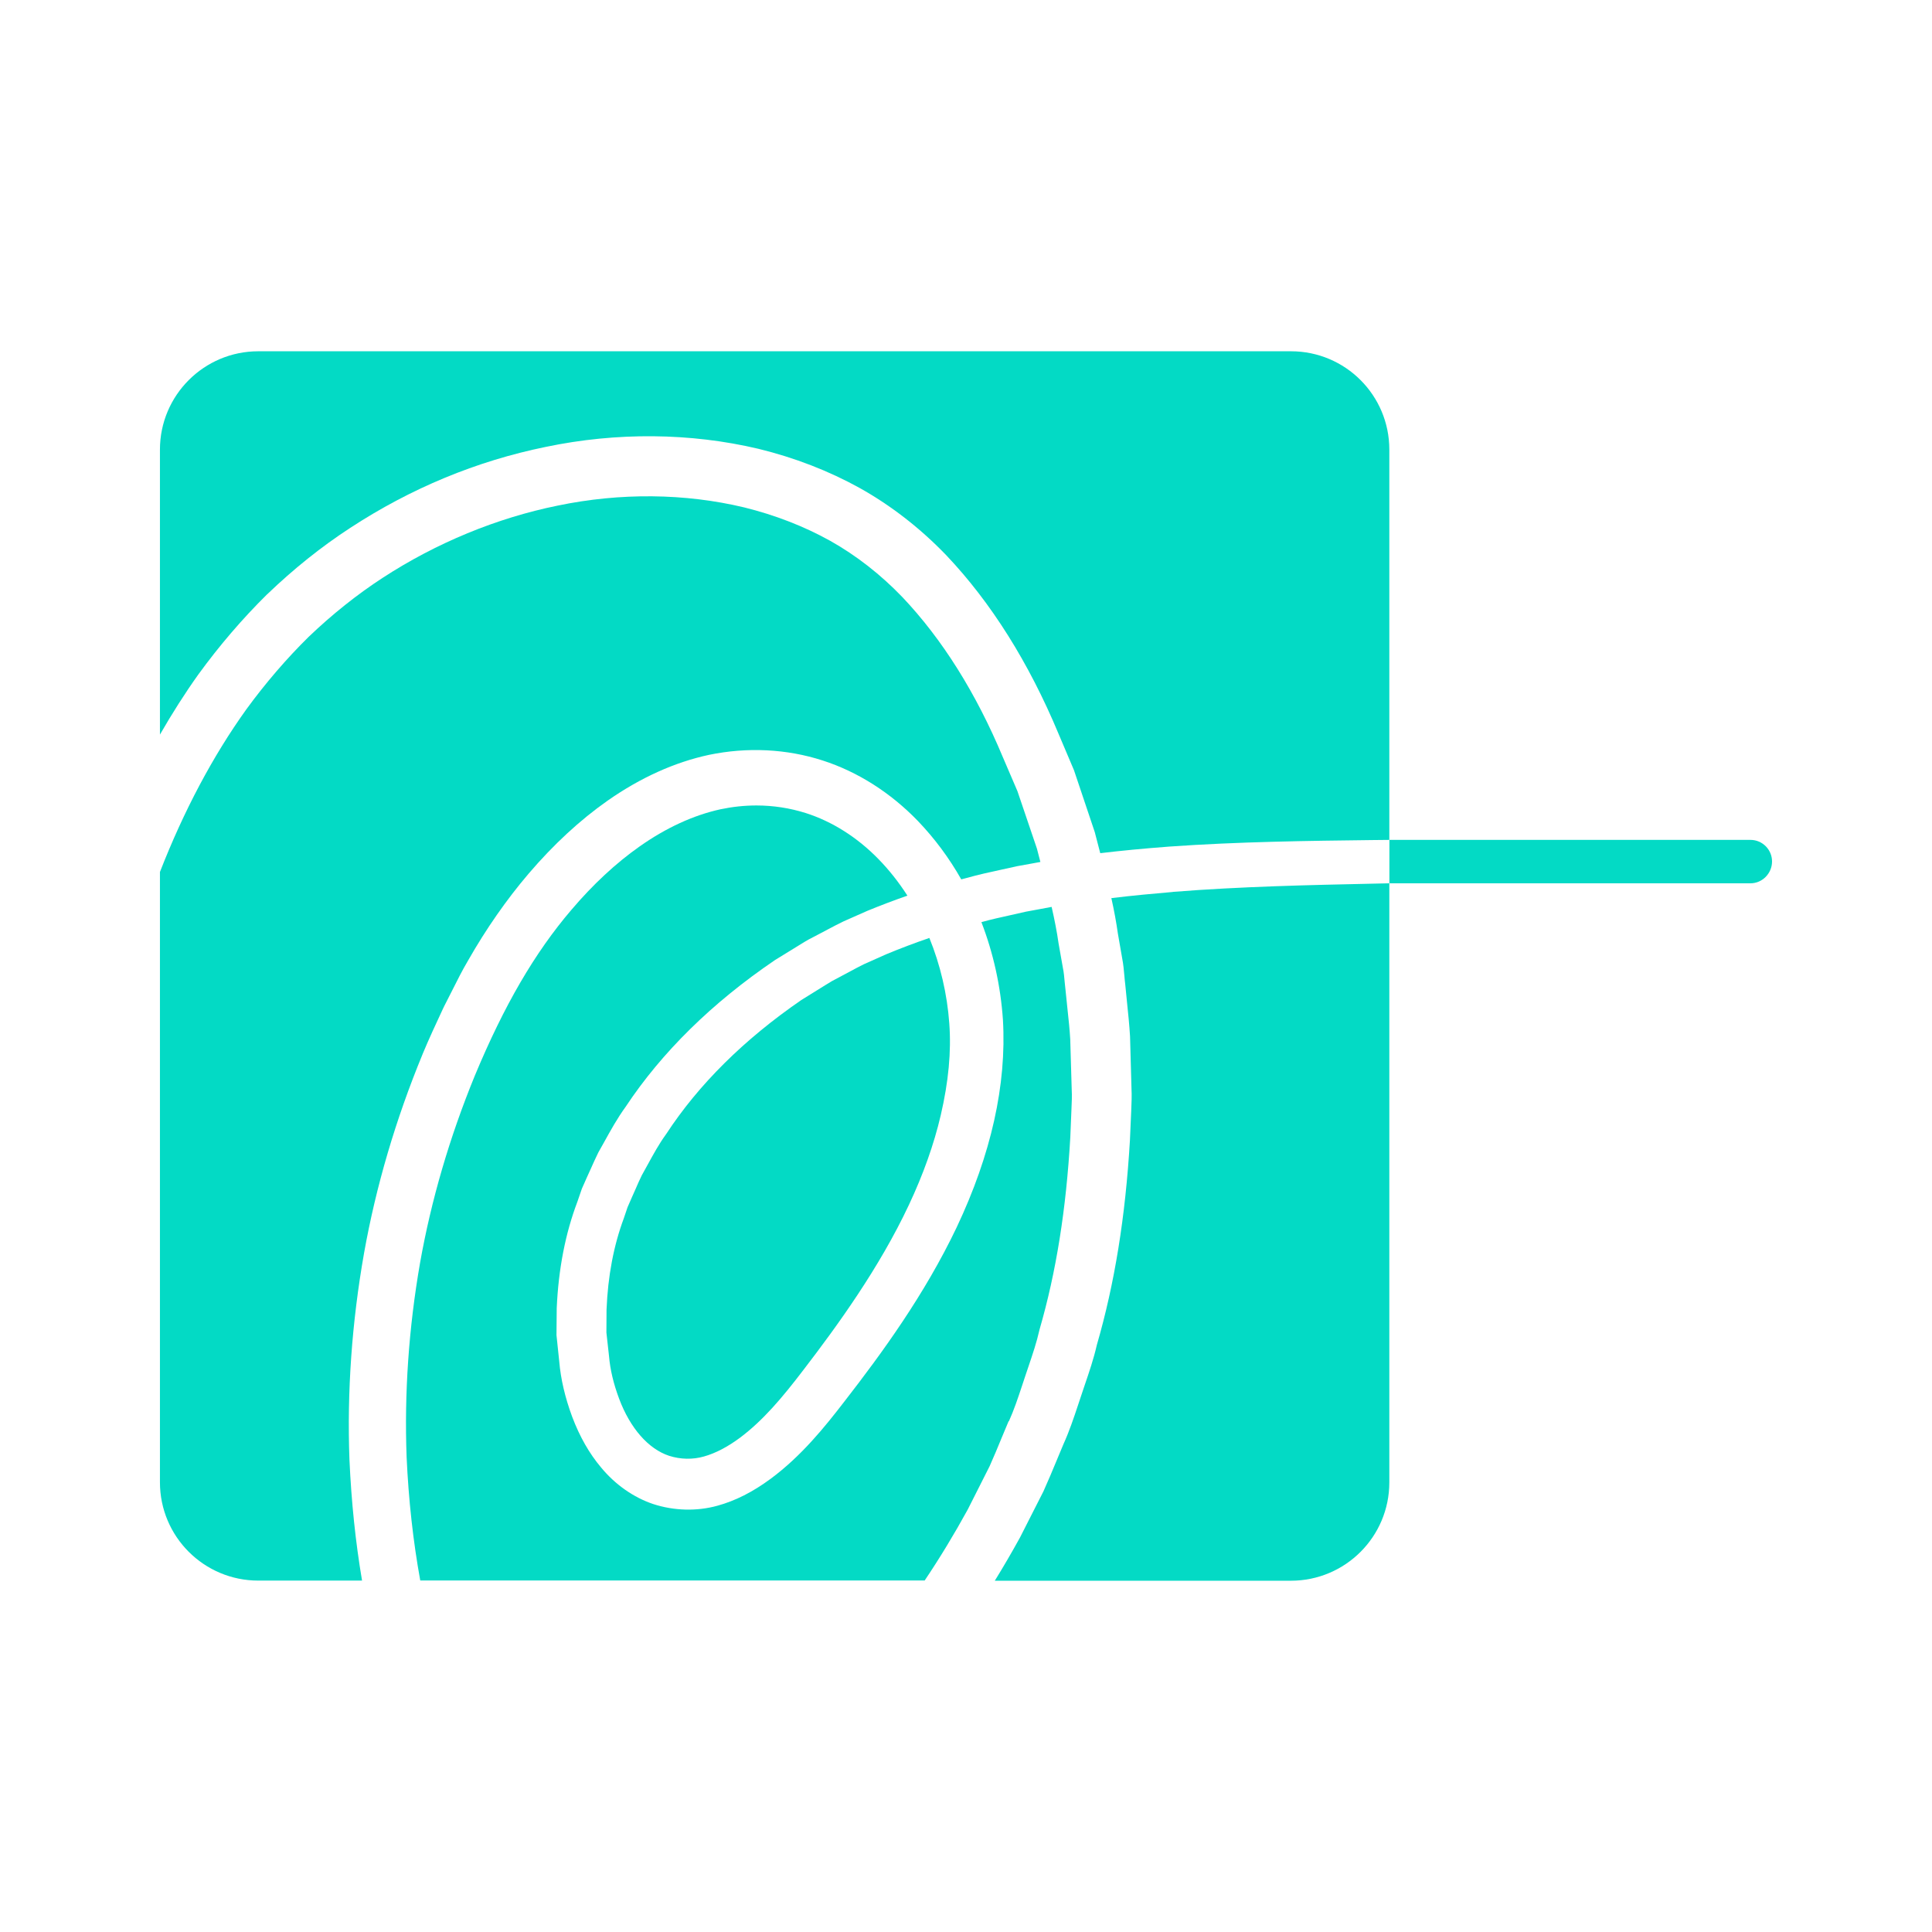
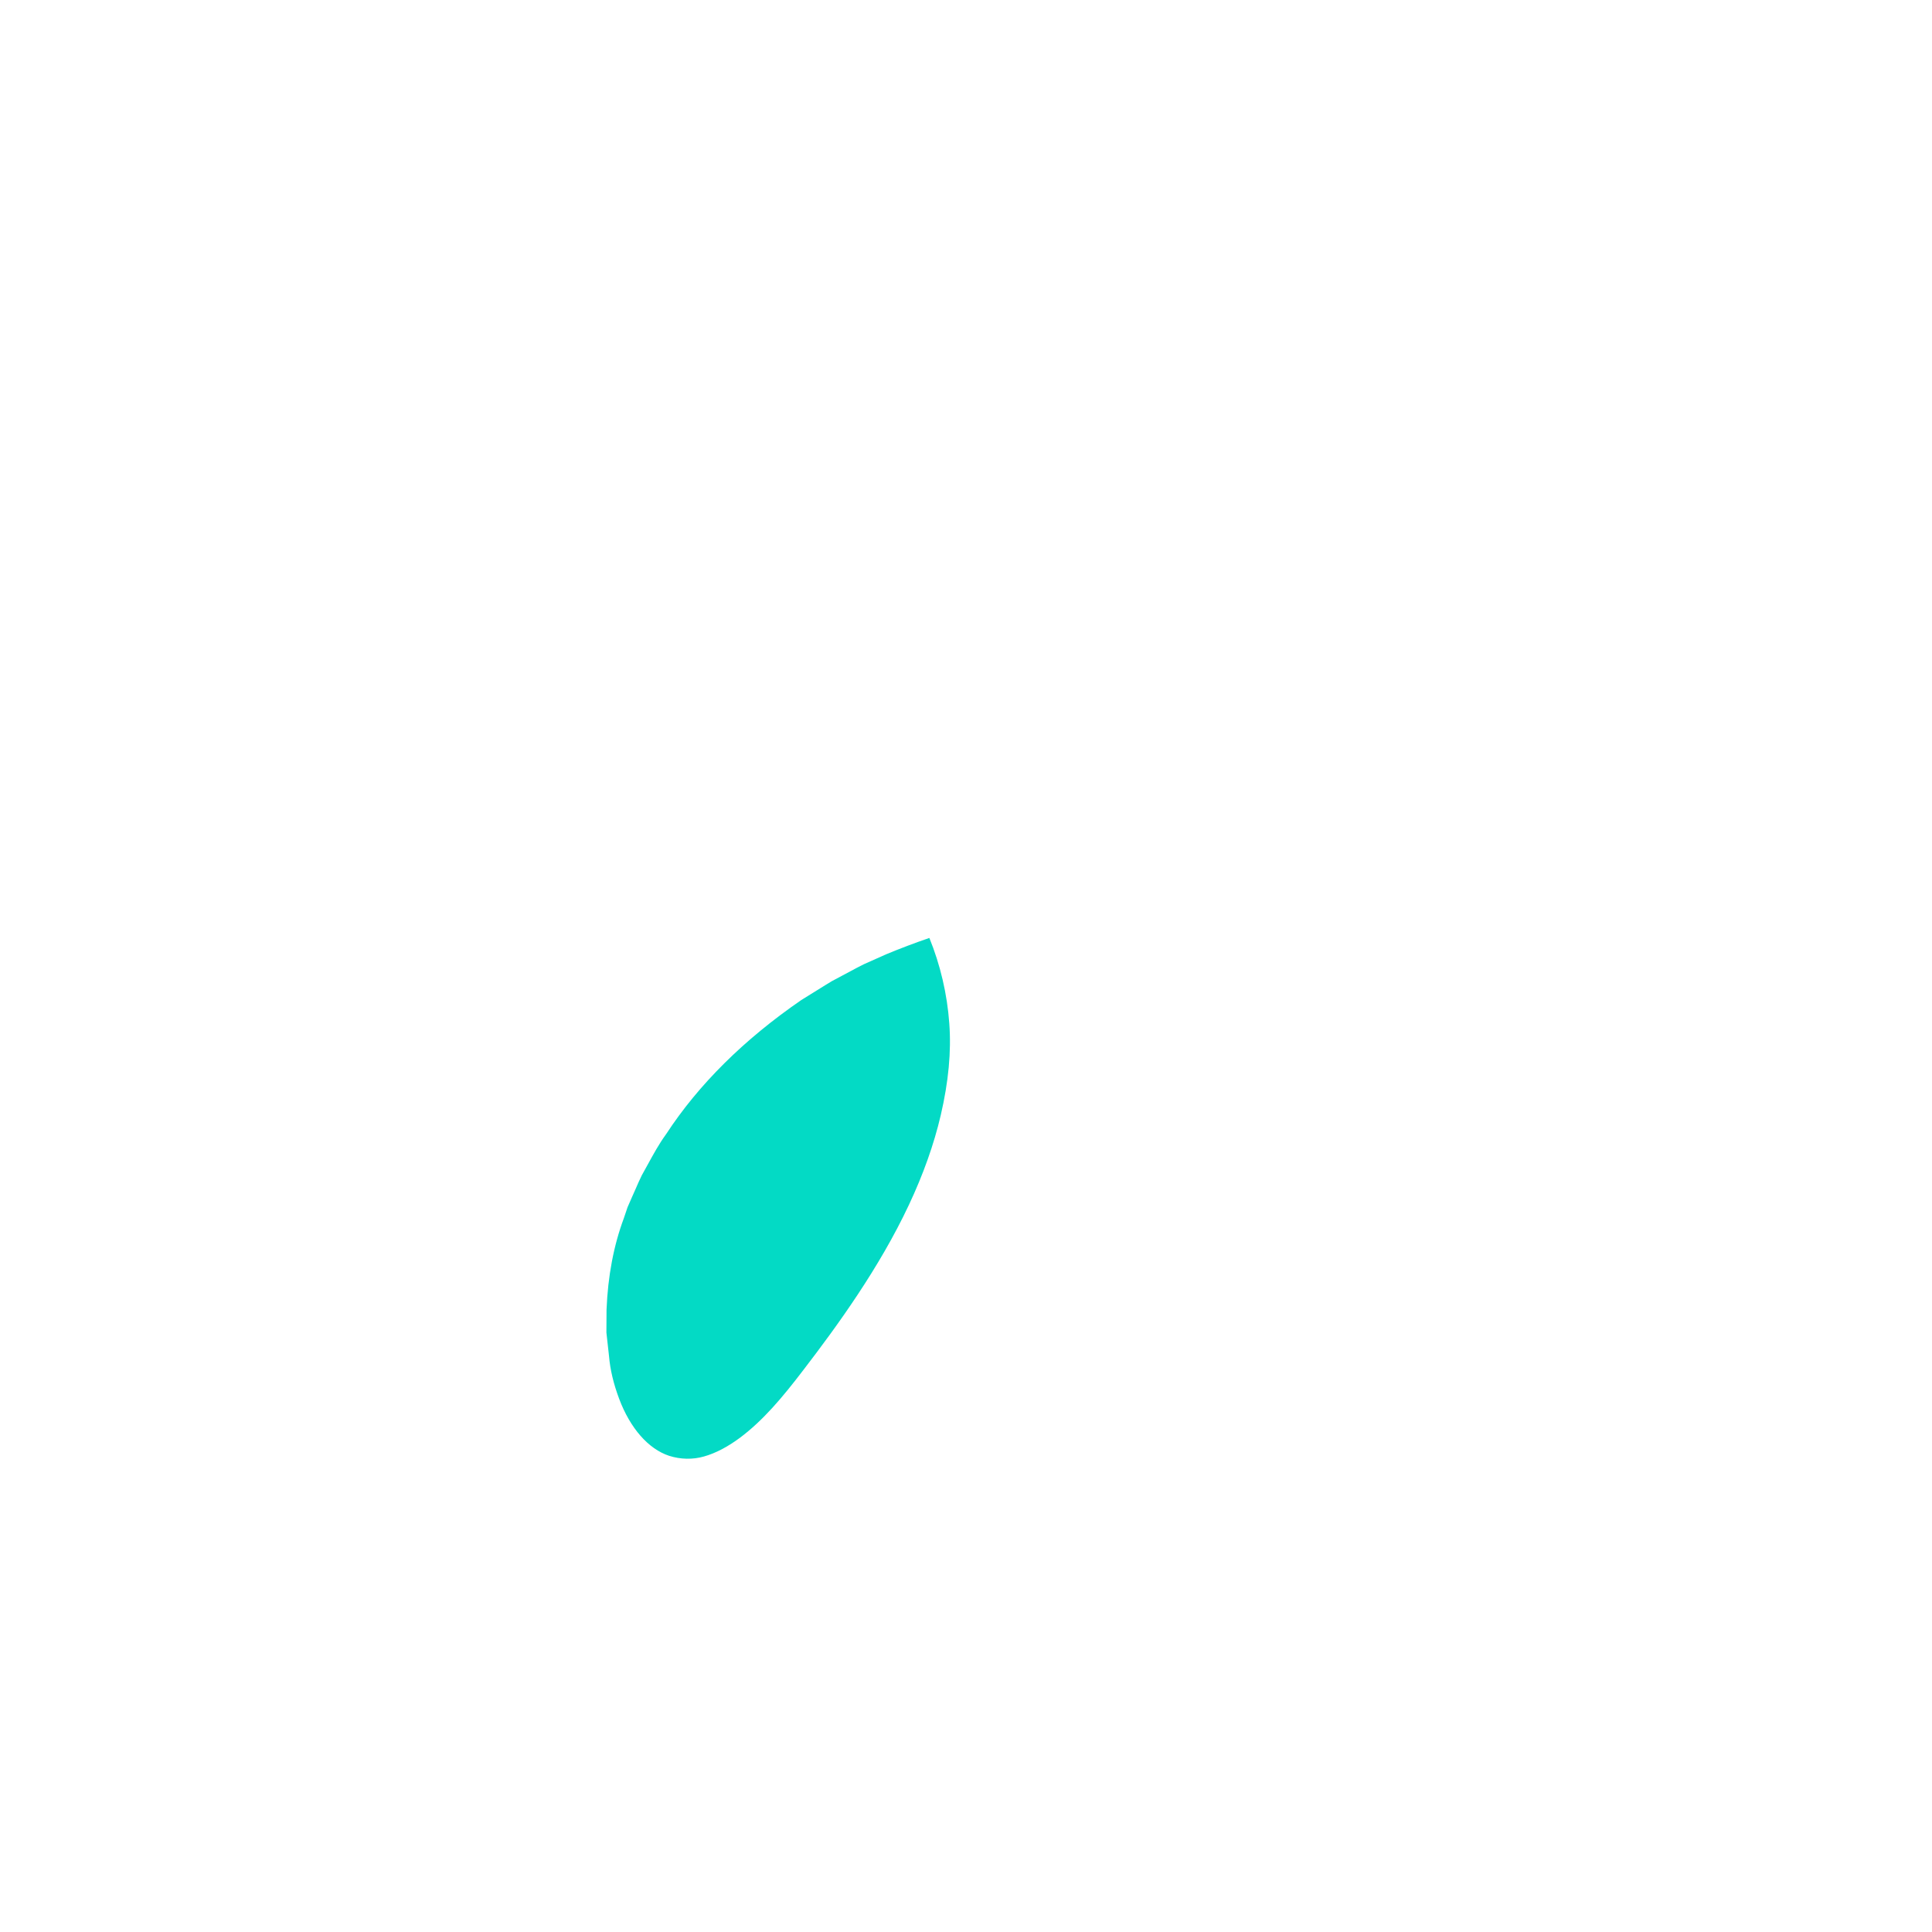
<svg xmlns="http://www.w3.org/2000/svg" width="88" height="88" viewBox="0 0 88 88" fill="none">
-   <path d="M79.734 40.233H63.285V38.256H79.734C80.275 38.256 80.714 38.699 80.714 39.239C80.714 39.779 80.275 40.233 79.734 40.233Z" fill="#03DAC5" />
-   <path d="M45.951 64.743C46.186 64.222 46.362 63.693 46.547 63.136C46.598 62.982 46.651 62.825 46.701 62.671C46.746 62.534 46.794 62.391 46.844 62.248C47.037 61.677 47.219 61.139 47.343 60.585L47.354 60.543C48.107 57.942 48.563 55.083 48.751 51.799L48.804 50.514C48.818 50.203 48.832 49.909 48.815 49.623L48.748 47.344C48.723 46.899 48.675 46.443 48.622 45.958C48.594 45.687 48.563 45.413 48.538 45.141C48.524 45.023 48.51 44.88 48.496 44.74C48.476 44.511 48.457 44.295 48.415 44.094L48.216 42.968C48.143 42.456 48.042 41.929 47.9 41.308C47.732 41.339 47.561 41.37 47.393 41.403C47.172 41.445 46.95 41.487 46.727 41.526C46.502 41.58 46.279 41.627 46.054 41.678C45.587 41.781 45.139 41.879 44.702 42.002C45.245 43.413 45.576 44.906 45.682 46.448C45.856 49.405 45.145 52.586 43.574 55.906C42.115 58.967 40.178 61.624 38.472 63.822C37.574 64.989 36.499 66.325 35.096 67.361C34.284 67.96 33.492 68.36 32.677 68.584C31.739 68.844 30.697 68.817 29.748 68.506C28.855 68.206 28.015 67.615 27.377 66.84C26.842 66.204 26.408 65.448 26.061 64.53C25.736 63.651 25.54 62.808 25.473 62.013L25.347 60.812L25.358 59.588C25.436 57.802 25.753 56.178 26.299 54.739L26.503 54.145L26.741 53.608C26.8 53.479 26.853 53.358 26.909 53.238C27.015 53 27.125 52.754 27.245 52.51L27.262 52.477C27.352 52.317 27.441 52.157 27.531 51.998C27.822 51.471 28.124 50.928 28.497 50.413C30.146 47.924 32.433 45.678 35.292 43.735L35.317 43.719L36.482 43.002C36.597 42.932 36.711 42.859 36.829 42.795L37.364 42.515C37.487 42.45 37.607 42.389 37.725 42.324C37.957 42.201 38.19 42.078 38.425 41.966L39.508 41.487C40.105 41.241 40.715 41.011 41.331 40.795C40.939 40.185 40.5 39.628 40.015 39.132C39.047 38.138 37.898 37.413 36.697 37.032C35.981 36.806 35.222 36.688 34.455 36.688C33.909 36.688 33.36 36.747 32.814 36.862C31.585 37.133 30.345 37.702 29.135 38.553C28.057 39.312 27.01 40.283 26.024 41.445C24.358 43.394 22.961 45.793 21.626 48.999C20.481 51.793 19.641 54.66 19.134 57.516C18.616 60.49 18.412 63.469 18.521 66.375C18.61 68.324 18.817 70.202 19.142 71.989H42.118C42.804 70.967 43.459 69.889 44.078 68.76L45.077 66.781C45.268 66.355 45.45 65.916 45.626 65.487C45.73 65.236 45.836 64.981 45.943 64.729L45.951 64.743Z" fill="#03DAC5" />
-   <path d="M53.418 40.628C52.578 40.7 51.615 40.787 50.621 40.908C50.753 41.501 50.848 42.025 50.918 42.523L51.114 43.651C51.167 43.92 51.192 44.195 51.215 44.458C51.226 44.587 51.237 44.715 51.254 44.844C51.279 45.133 51.307 45.398 51.335 45.664C51.388 46.169 51.441 46.689 51.472 47.21L51.537 49.559C51.556 49.909 51.539 50.265 51.525 50.609L51.467 51.936C51.262 55.425 50.769 58.471 49.96 61.26C49.815 61.898 49.605 62.508 49.403 63.102L49.26 63.528C49.207 63.684 49.157 63.836 49.106 63.99C48.91 64.58 48.706 65.191 48.437 65.784C48.339 66.017 48.236 66.266 48.132 66.515C47.939 66.98 47.74 67.459 47.527 67.929L47.513 67.957L46.458 70.034C46.088 70.707 45.705 71.362 45.312 72H58.799C61.275 72 63.282 69.995 63.282 67.52V40.233C63.03 40.238 62.778 40.244 62.52 40.25C59.701 40.311 56.504 40.378 53.413 40.625L53.418 40.628Z" fill="#03DAC5" />
-   <path d="M19.246 48.019C19.537 47.319 19.859 46.628 20.17 45.961L20.229 45.838C20.352 45.603 20.47 45.368 20.587 45.133C20.817 44.676 21.052 44.203 21.326 43.741C22.136 42.319 23.062 40.986 24.076 39.796C25.207 38.472 26.417 37.352 27.674 36.47C29.174 35.42 30.728 34.72 32.288 34.384C34.038 34.02 35.83 34.109 37.47 34.639C39.064 35.151 40.567 36.106 41.816 37.402C42.569 38.189 43.23 39.076 43.784 40.054C43.862 40.031 43.944 40.012 44.022 39.992C44.54 39.844 45.086 39.726 45.615 39.611C45.839 39.564 46.066 39.513 46.29 39.463L46.326 39.454C46.553 39.415 46.78 39.373 47.007 39.331C47.133 39.309 47.262 39.284 47.388 39.261C47.334 39.06 47.281 38.855 47.231 38.654L46.343 36.036L45.688 34.51C44.462 31.57 42.916 29.109 41.096 27.191C40.105 26.161 38.996 25.298 37.812 24.632C36.622 23.971 35.303 23.459 33.898 23.112C31.193 22.465 28.25 22.437 25.4 23.03C22.628 23.593 19.876 24.727 17.437 26.315C16.267 27.076 15.13 27.983 14.055 29.011C13.047 30.005 12.092 31.116 11.225 32.303C9.696 34.434 8.371 36.932 7.285 39.718V67.515C7.285 69.99 9.29 71.994 11.765 71.994H16.491C16.194 70.239 16.004 68.416 15.917 66.484C15.802 63.39 16.026 60.224 16.584 57.068C17.127 54.028 18.025 50.981 19.249 48.014L19.246 48.019Z" fill="#03DAC5" />
  <path d="M42.332 42.722C41.66 42.952 40.996 43.203 40.358 43.469L39.341 43.923C39.151 44.015 38.949 44.125 38.745 44.234C38.624 44.298 38.501 44.365 38.378 44.43L37.885 44.693C37.807 44.738 37.712 44.797 37.619 44.855L36.499 45.55C33.887 47.347 31.815 49.402 30.343 51.656L30.323 51.684C30.018 52.104 29.766 52.566 29.5 53.051C29.41 53.213 29.323 53.373 29.234 53.532C29.136 53.731 29.046 53.933 28.959 54.137C28.903 54.263 28.847 54.389 28.791 54.515L28.584 54.988L28.416 55.486C27.951 56.732 27.688 58.127 27.627 59.653L27.621 60.697L27.739 61.761C27.792 62.388 27.943 63.024 28.203 63.718C28.705 65.054 29.533 66 30.48 66.311C31.003 66.476 31.552 66.487 32.065 66.341C32.591 66.193 33.142 65.905 33.708 65.485C34.749 64.704 35.62 63.679 36.609 62.38C38.132 60.395 40.053 57.752 41.402 54.876C42.054 53.49 42.541 52.118 42.849 50.8C43.205 49.268 43.334 47.899 43.239 46.617C43.144 45.281 42.83 43.945 42.329 42.716L42.332 42.722Z" fill="#03DAC5" />
-   <path d="M12.168 27.071C13.372 25.914 14.643 24.898 15.954 24.044C18.711 22.241 21.704 21 24.852 20.357C28.091 19.679 31.445 19.71 34.547 20.443C36.199 20.847 37.75 21.448 39.162 22.23C40.587 23.028 41.911 24.055 43.093 25.282C45.139 27.437 46.861 30.176 48.216 33.426L48.919 35.084L49.865 37.901C49.935 38.178 50.008 38.455 50.081 38.732C50.092 38.774 50.103 38.819 50.115 38.861C51.053 38.749 52.066 38.651 53.256 38.561C56.411 38.337 59.64 38.298 62.487 38.264C62.756 38.262 63.019 38.259 63.282 38.256C63.282 36.853 63.282 20.48 63.282 20.48C63.282 18.005 61.278 16 58.803 16H11.765C9.29 16 7.285 18.008 7.285 20.48V33.46C7.837 32.5 8.419 31.584 9.032 30.724C9.99 29.406 11.045 28.177 12.168 27.068V27.071Z" fill="#03DAC5" />
</svg>